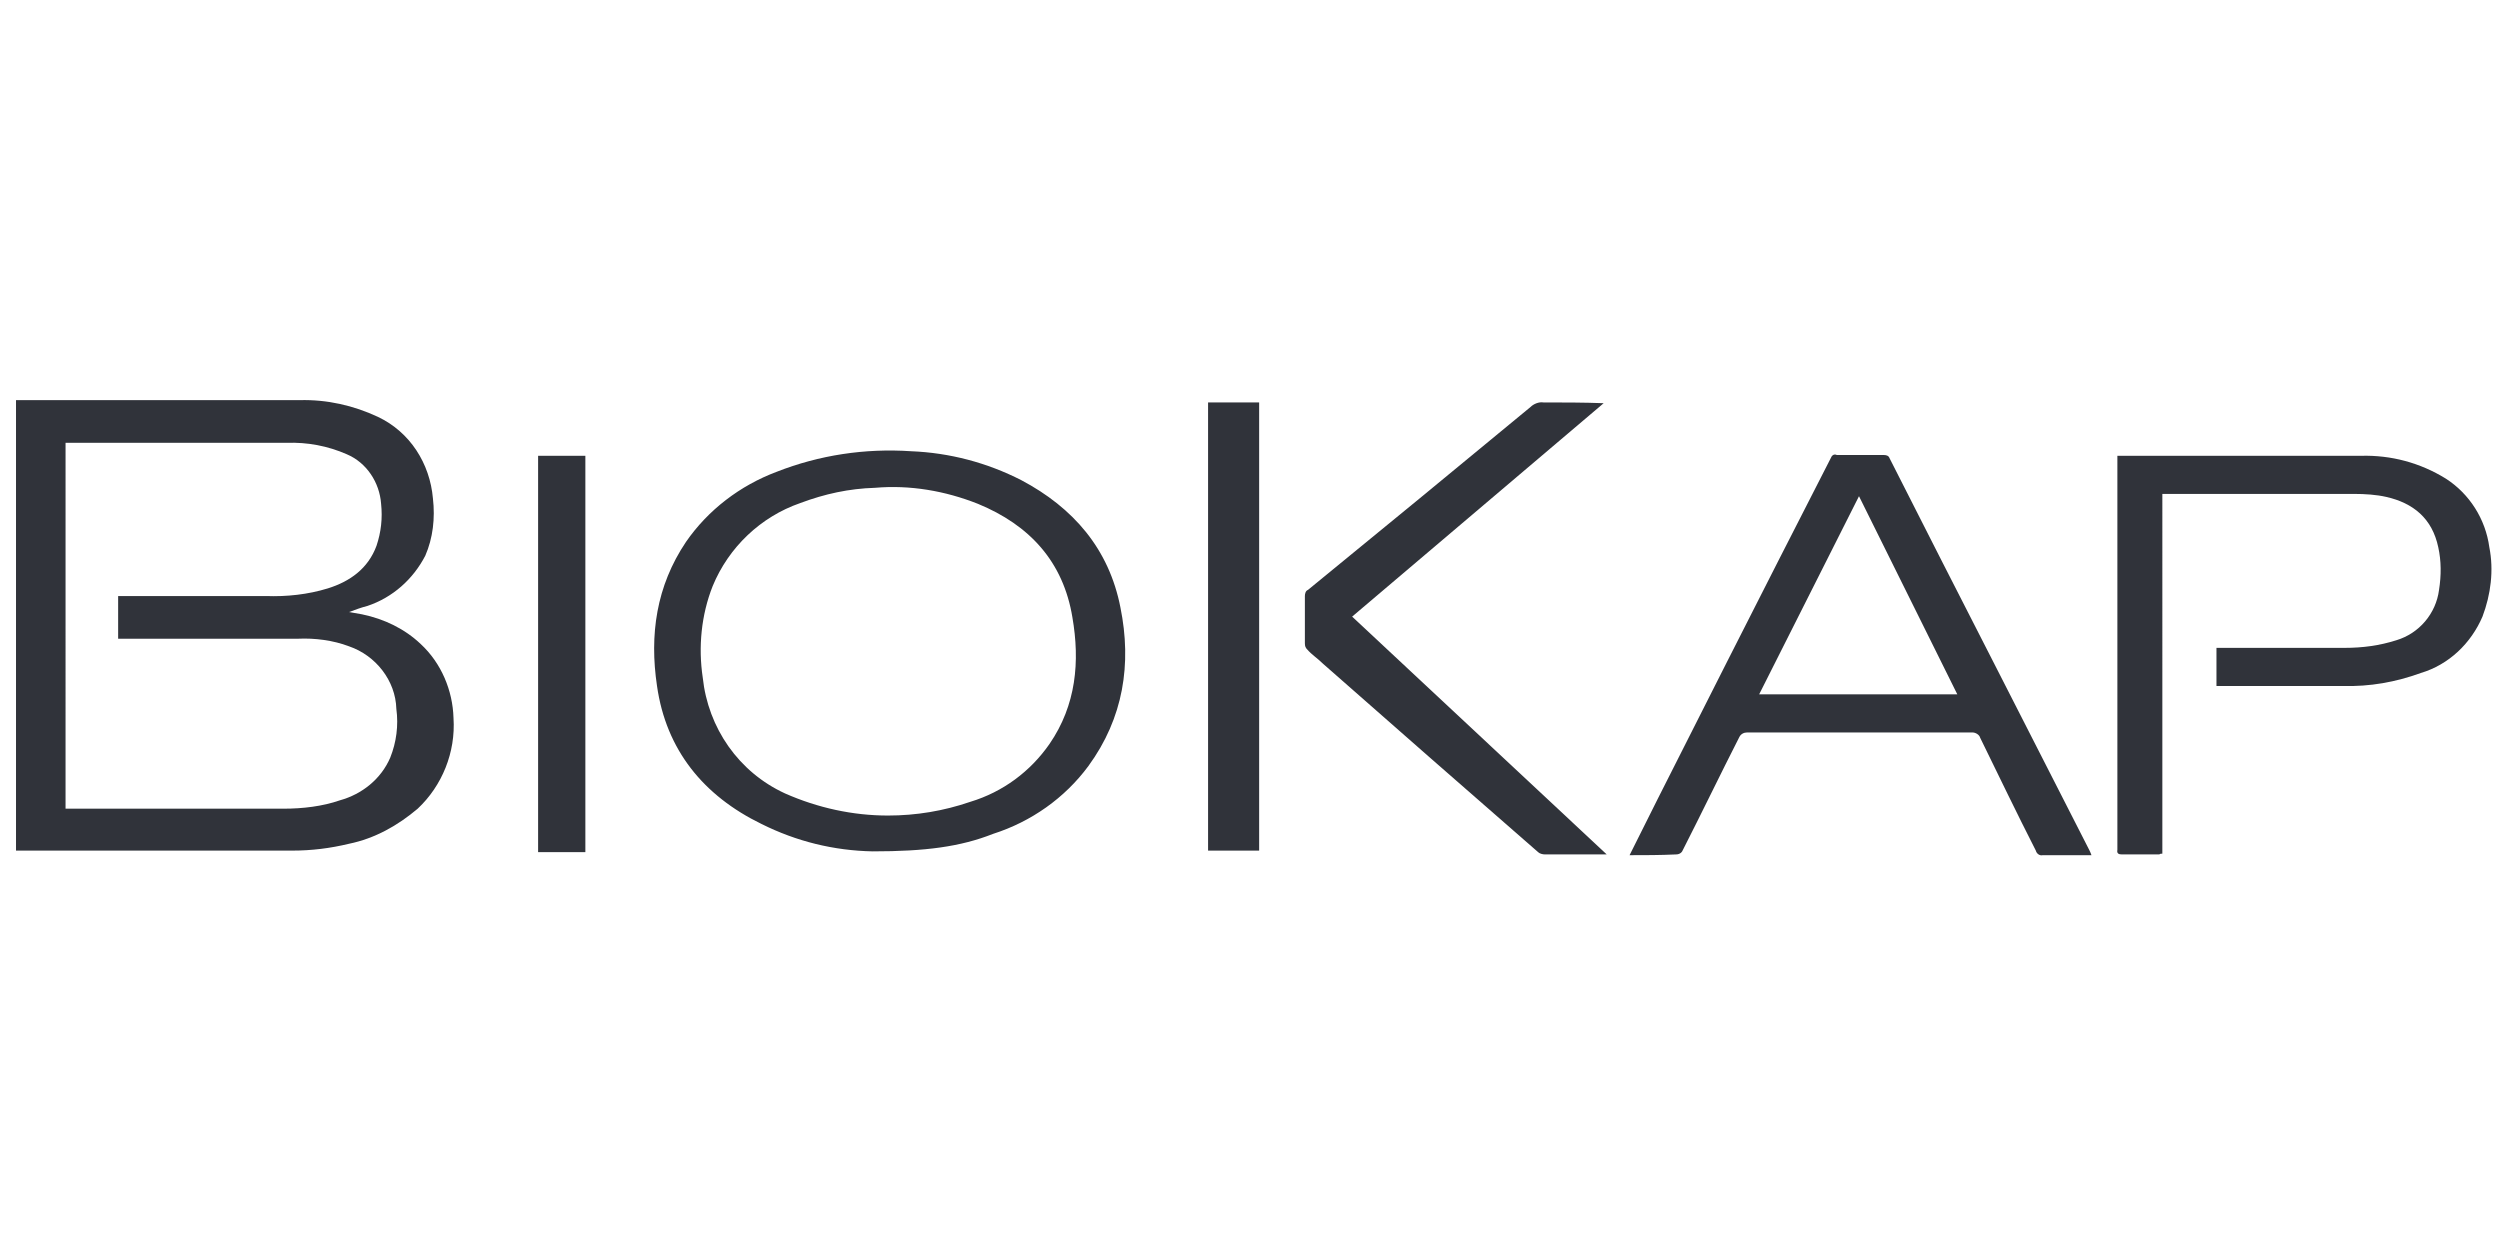
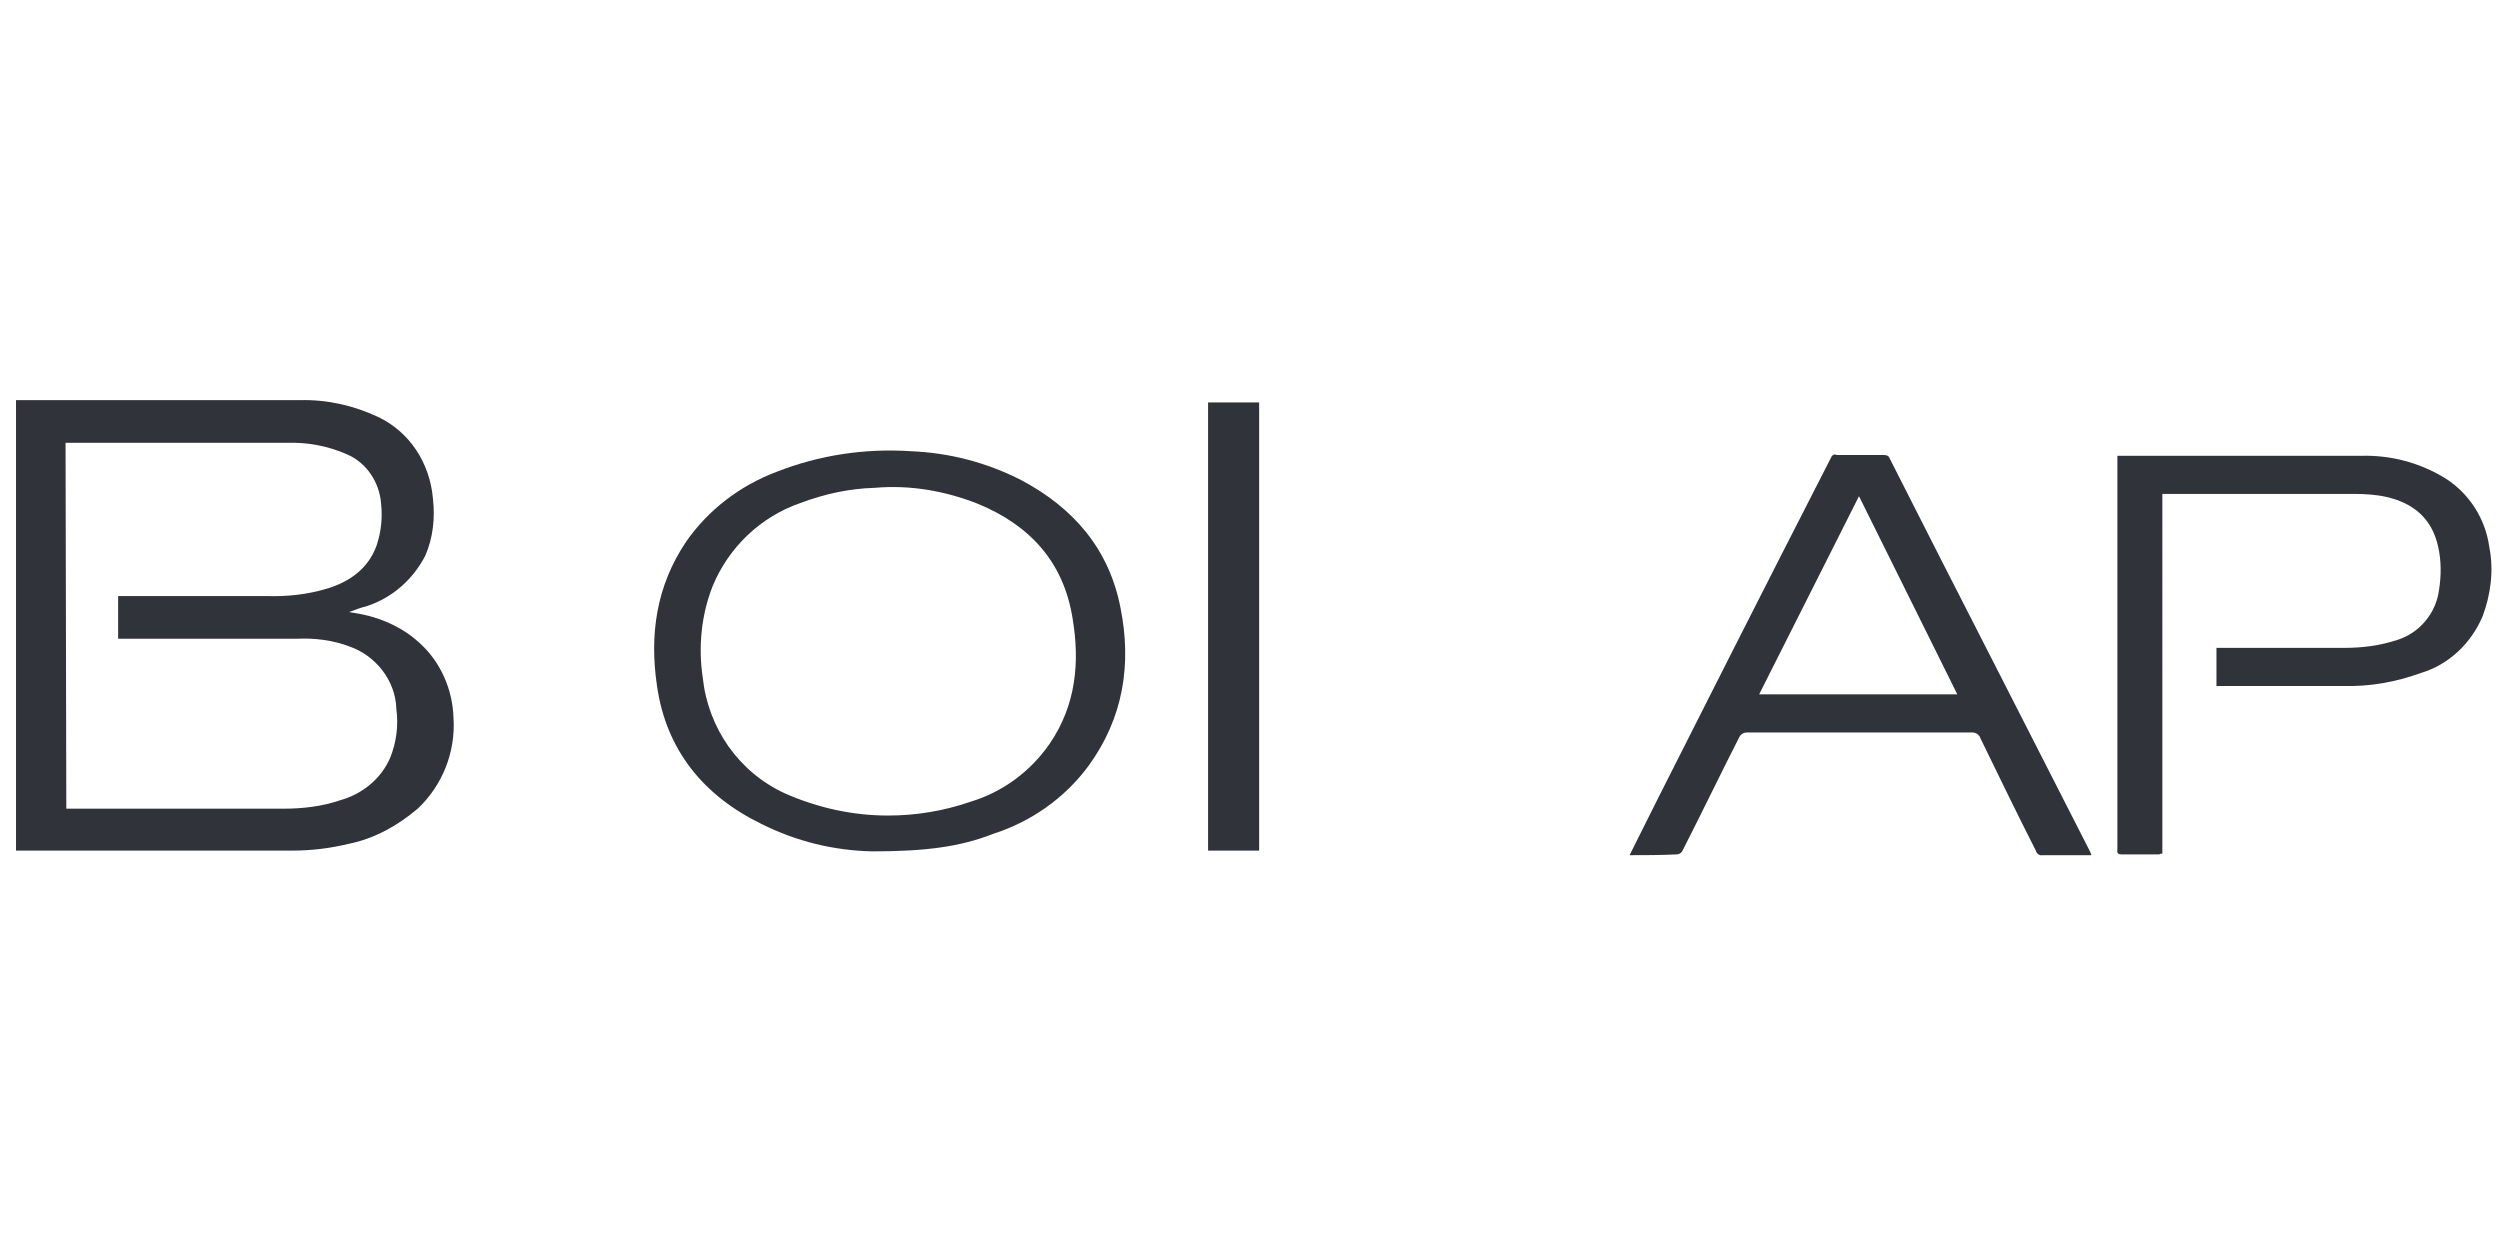
<svg xmlns="http://www.w3.org/2000/svg" version="1.1" id="Слой_1" x="0px" y="0px" viewBox="0 0 328 164" style="enable-background:new 0 0 328 164;" xml:space="preserve">
  <style type="text/css">
	.st0{fill:#30333A;}
</style>
  <g>
-     <path class="st0" d="M45.8,80.3c0.6,0.1,1.1,0.2,1.7,0.3c2.9,0.6,5.6,1.9,7.7,3.9c2.7,2.5,4.2,6.1,4.3,9.7   c0.3,4.5-1.5,8.9-4.7,11.9c-2.6,2.2-5.6,3.9-9,4.6c-2.5,0.6-4.9,0.9-7.5,0.9H2.1V52.5h0.7c12.2,0,24.4,0,36.5,0   c3.6-0.1,7.1,0.7,10.3,2.2c4.2,2,6.8,6.1,7.2,10.7c0.3,2.6,0,5.2-1,7.5c-1.6,3.1-4.3,5.5-7.6,6.6C47.4,79.7,46.6,80,45.8,80.3   L45.8,80.3L45.8,80.3z M8.7,106.1h0.7c9.3,0,18.5,0,27.8,0c2.5,0,5.1-0.3,7.4-1.1c2.9-0.8,5.4-2.8,6.6-5.6c0.8-2,1.1-4.2,0.8-6.4   c-0.1-3.7-2.7-7-6.2-8.2c-2.1-0.8-4.5-1.1-6.7-1c-7.5,0-15.2,0-22.7,0h-0.9v-5.6h0.8c6.2,0,12.5,0,18.6,0c2.7,0.1,5.5-0.2,8.1-1   c2.9-0.9,5.3-2.6,6.4-5.6c0.6-1.8,0.8-3.6,0.6-5.5c-0.2-2.8-1.9-5.4-4.5-6.5c-2.5-1.1-5.2-1.6-7.9-1.5h-29V106.1L8.7,106.1z" />
+     <path class="st0" d="M45.8,80.3c0.6,0.1,1.1,0.2,1.7,0.3c2.9,0.6,5.6,1.9,7.7,3.9c2.7,2.5,4.2,6.1,4.3,9.7   c0.3,4.5-1.5,8.9-4.7,11.9c-2.6,2.2-5.6,3.9-9,4.6c-2.5,0.6-4.9,0.9-7.5,0.9H2.1V52.5h0.7c12.2,0,24.4,0,36.5,0   c3.6-0.1,7.1,0.7,10.3,2.2c4.2,2,6.8,6.1,7.2,10.7c0.3,2.6,0,5.2-1,7.5c-1.6,3.1-4.3,5.5-7.6,6.6C47.4,79.7,46.6,80,45.8,80.3   L45.8,80.3L45.8,80.3z M8.7,106.1h0.7c9.3,0,18.5,0,27.8,0c2.5,0,5.1-0.3,7.4-1.1c2.9-0.8,5.4-2.8,6.6-5.6c0.8-2,1.1-4.2,0.8-6.4   c-0.1-3.7-2.7-7-6.2-8.2c-2.1-0.8-4.5-1.1-6.7-1c-7.5,0-15.2,0-22.7,0h-0.9v-5.6h0.8c6.2,0,12.5,0,18.6,0c2.7,0.1,5.5-0.2,8.1-1   c2.9-0.9,5.3-2.6,6.4-5.6c0.6-1.8,0.8-3.6,0.6-5.5c-0.2-2.8-1.9-5.4-4.5-6.5c-2.5-1.1-5.2-1.6-7.9-1.5h-29L8.7,106.1z" />
    <path class="st0" d="M114.5,111.7c-5.1-0.1-10-1.3-14.6-3.6c-7.6-3.7-12.5-9.7-13.7-18.1c-1-6.7-0.1-13.1,3.8-18.9   c2.9-4.2,7.1-7.4,11.9-9.2c5.6-2.2,11.6-3.1,17.6-2.7c5.1,0.2,10,1.5,14.5,3.8c6.8,3.6,11.5,9,13,16.7c1.5,7.4,0.4,14.5-4.2,20.8   c-3.1,4.2-7.5,7.3-12.5,8.9C126,111.1,121.4,111.7,114.5,111.7z M116.5,107c3.7,0,7.3-0.6,10.8-1.8c4.3-1.3,7.9-4,10.4-7.6   c3.5-5.1,4-10.8,3-16.6c-1.2-7.3-5.6-12.1-12.4-14.9c-4.3-1.7-8.9-2.5-13.5-2.1c-3.4,0.1-6.6,0.8-9.8,2c-5.2,1.8-9.4,5.8-11.5,10.9   c-1.5,3.8-1.9,8-1.3,12c0.7,6.6,4.7,12.4,10.8,15.2C107.3,106,111.9,107,116.5,107L116.5,107z" />
    <path class="st0" d="M213.8,112.2l3.7-7.4l9.1-18c4.5-8.9,9-17.7,13.6-26.7c0.1-0.3,0.4-0.6,0.8-0.4c2,0,4,0,6.2,0   c0.3,0,0.6,0.1,0.7,0.4c4.5,8.9,9.1,17.9,13.6,26.7l12.6,24.7c0.1,0.2,0.2,0.4,0.3,0.7h-0.7c-1.9,0-3.8,0-5.7,0   c-0.4,0.1-0.8-0.2-0.9-0.6c-2.5-4.9-4.9-9.9-7.3-14.8c-0.1-0.4-0.6-0.7-1-0.7c-9.9,0-19.8,0-29.6,0c-0.4,0-0.8,0.2-1,0.6   c-2.5,4.9-4.9,9.9-7.4,14.8c-0.1,0.3-0.4,0.6-0.9,0.6C217.8,112.2,215.8,112.2,213.8,112.2z M243.9,65.1l-13.1,26h26L243.9,65.1z" />
    <path class="st0" d="M290.8,90V85h0.7c5.4,0,10.8,0,16.1,0c2.4,0,4.6-0.3,6.8-1c3-0.9,5.2-3.5,5.6-6.6c0.3-1.9,0.3-3.8-0.1-5.6   c-0.8-3.8-3.3-5.8-6.8-6.6c-1.3-0.3-2.8-0.4-4.3-0.4c-8.1,0-16.3,0-24.4,0h-0.7V112c-0.1,0-0.3,0-0.4,0.1c-1.7,0-3.3,0-4.9,0   c-0.4,0-0.7-0.1-0.6-0.6c0-0.1,0-0.1,0-0.2c0-10.7,0-21.3,0-32.1c0-6.2,0-12.4,0-18.5c0-0.2,0-0.6,0-0.9h0.7c10.4,0,20.9,0,31.3,0   c3.9-0.1,7.7,0.9,11.1,3c3.1,2,5.2,5.3,5.7,9c0.6,3,0.2,6.2-0.9,9.1c-1.5,3.5-4.4,6.3-8.1,7.4c-3.3,1.2-6.7,1.8-10.2,1.7   c-5.4,0-10.8,0-16.1,0L290.8,90z" />
-     <path class="st0" d="M210.8,112.1h-2.7c-1.8,0-3.6,0-5.4,0c-0.3,0-0.7-0.1-0.9-0.3c-9.4-8.2-18.9-16.5-28.2-24.7   c-0.7-0.7-1.5-1.2-2.1-1.9c-0.2-0.2-0.3-0.4-0.3-0.8c0-2,0-4,0-6.2c0-0.3,0.1-0.7,0.4-0.8c9.8-8,19.4-15.9,29.2-24   c0.4-0.4,1.1-0.7,1.7-0.6c2.6,0,5.2,0,7.9,0.1l-33,28L210.8,112.1L210.8,112.1z" />
    <path class="st0" d="M158.5,52.8h6.7v58.8h-6.7V52.8z" />
-     <path class="st0" d="M76.8,59.8v52h-6.2v-52H76.8z" />
  </g>
</svg>